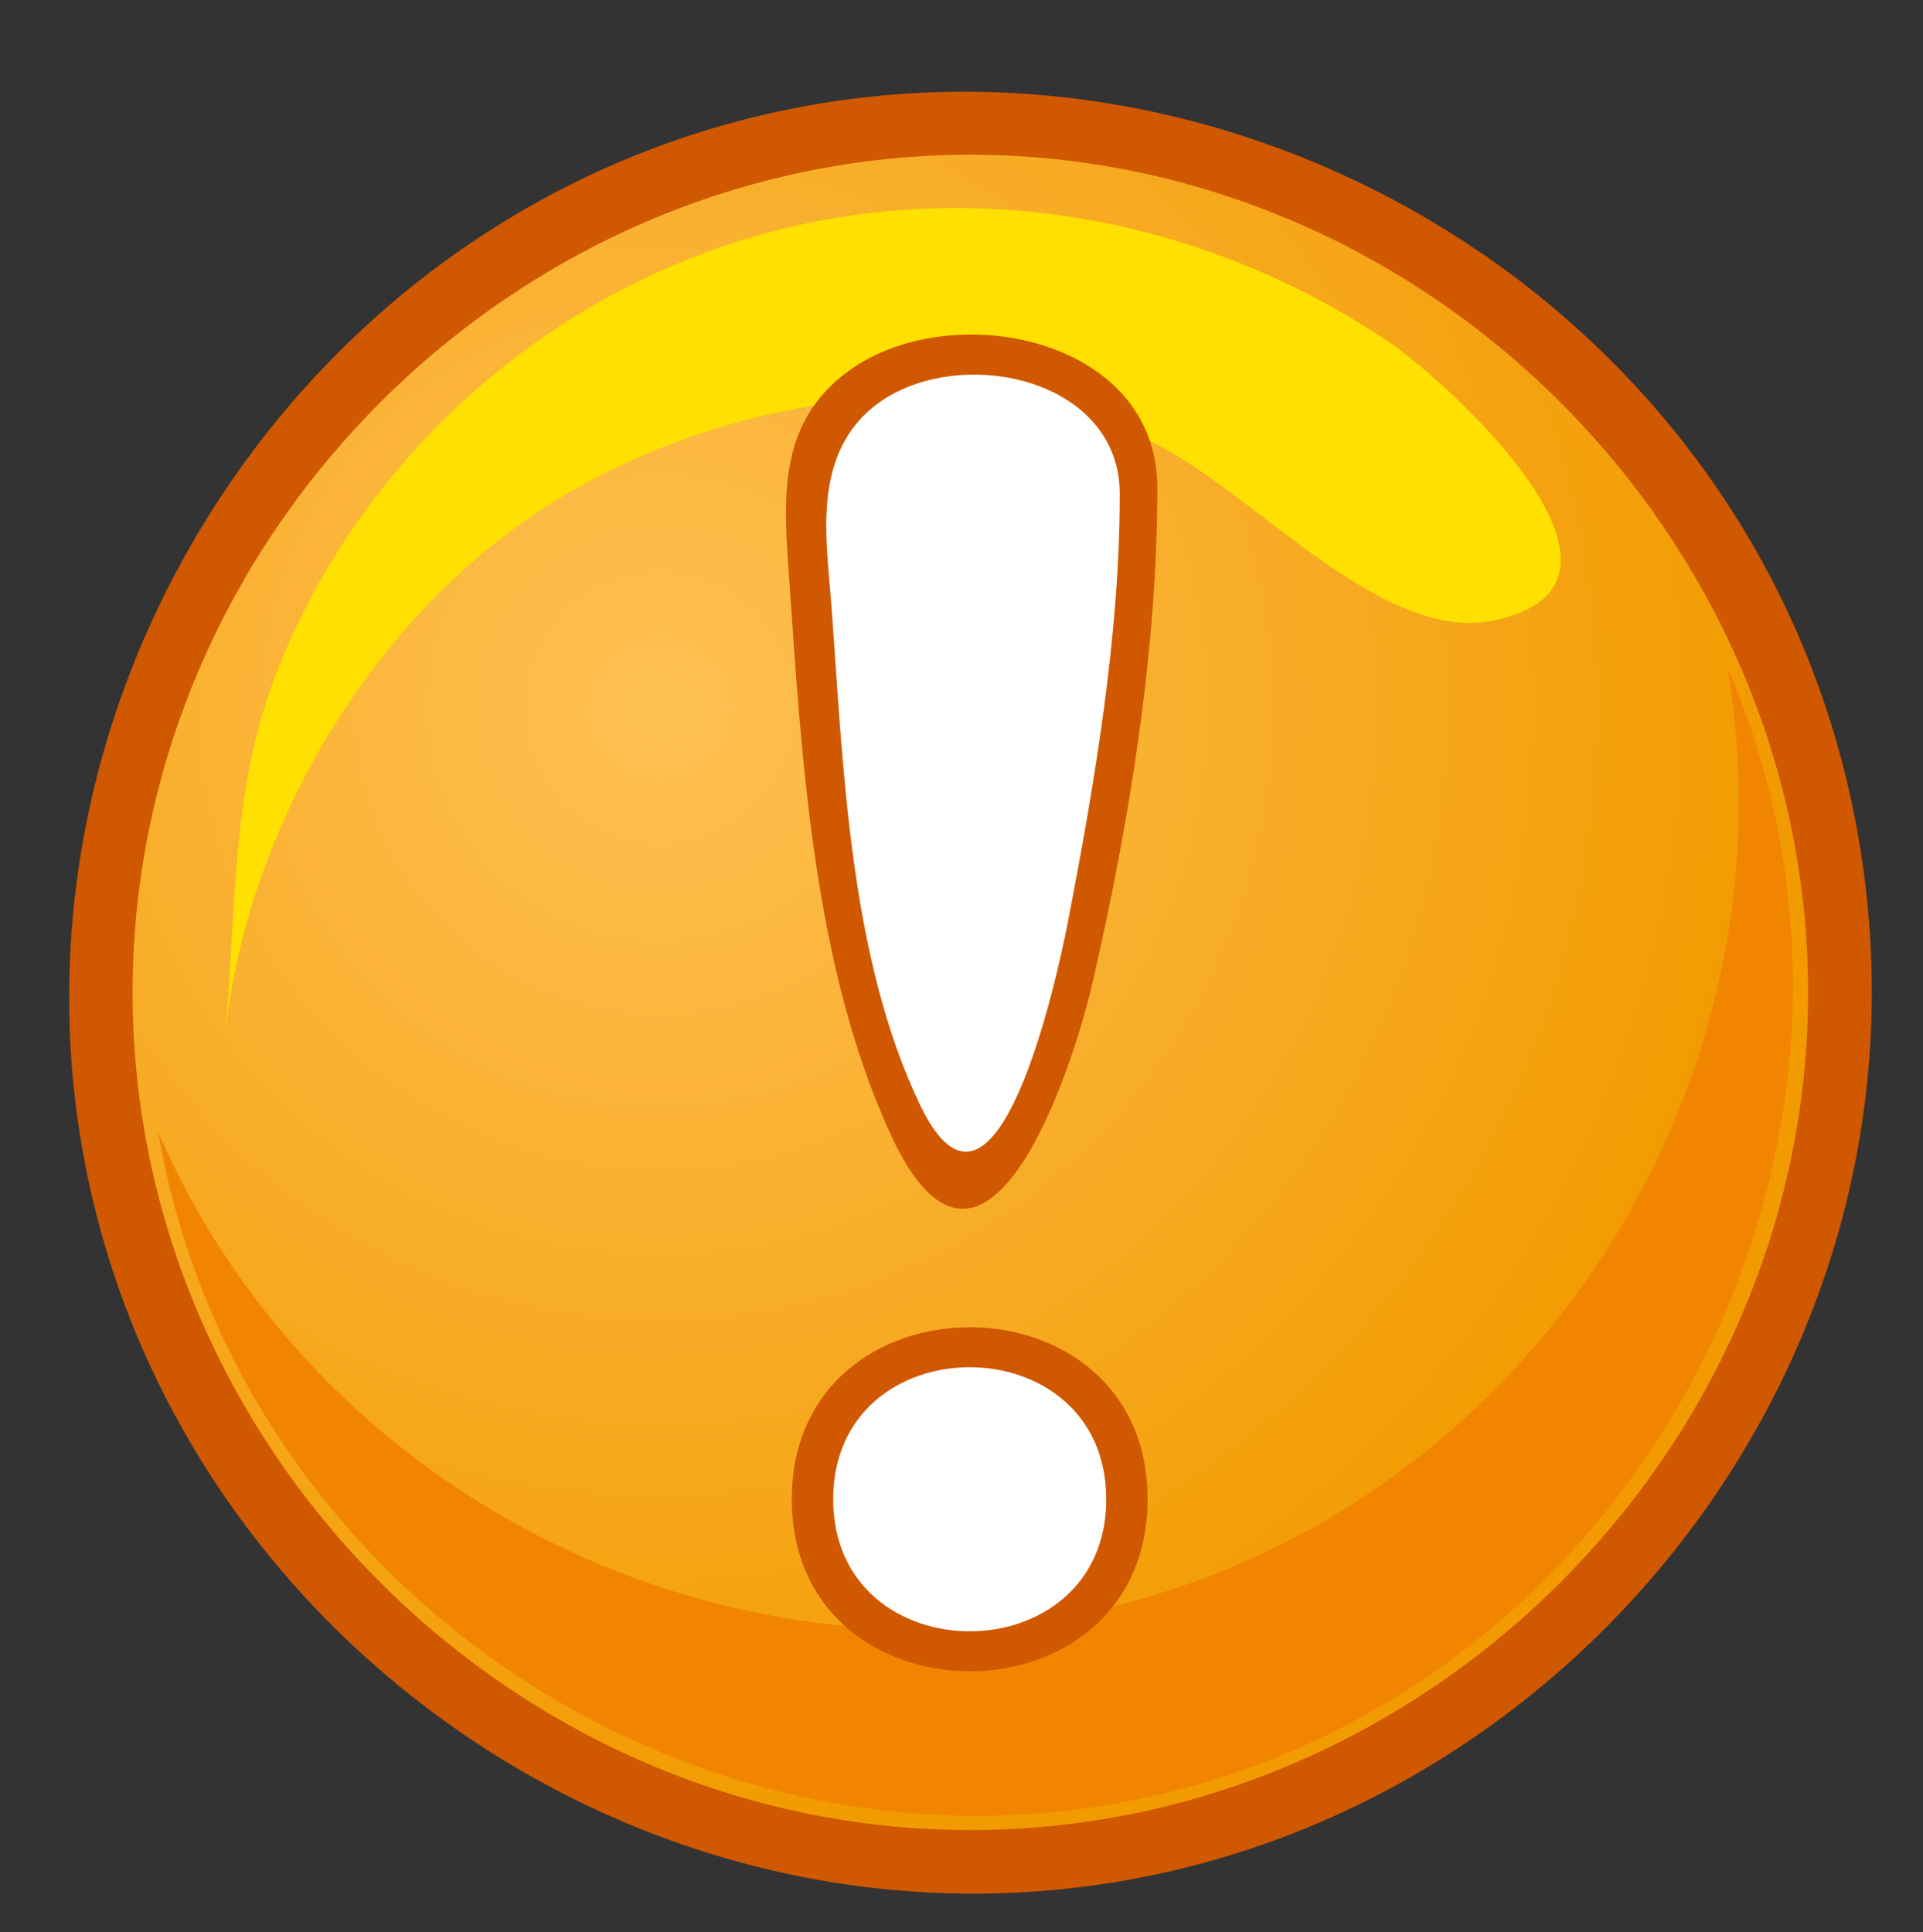
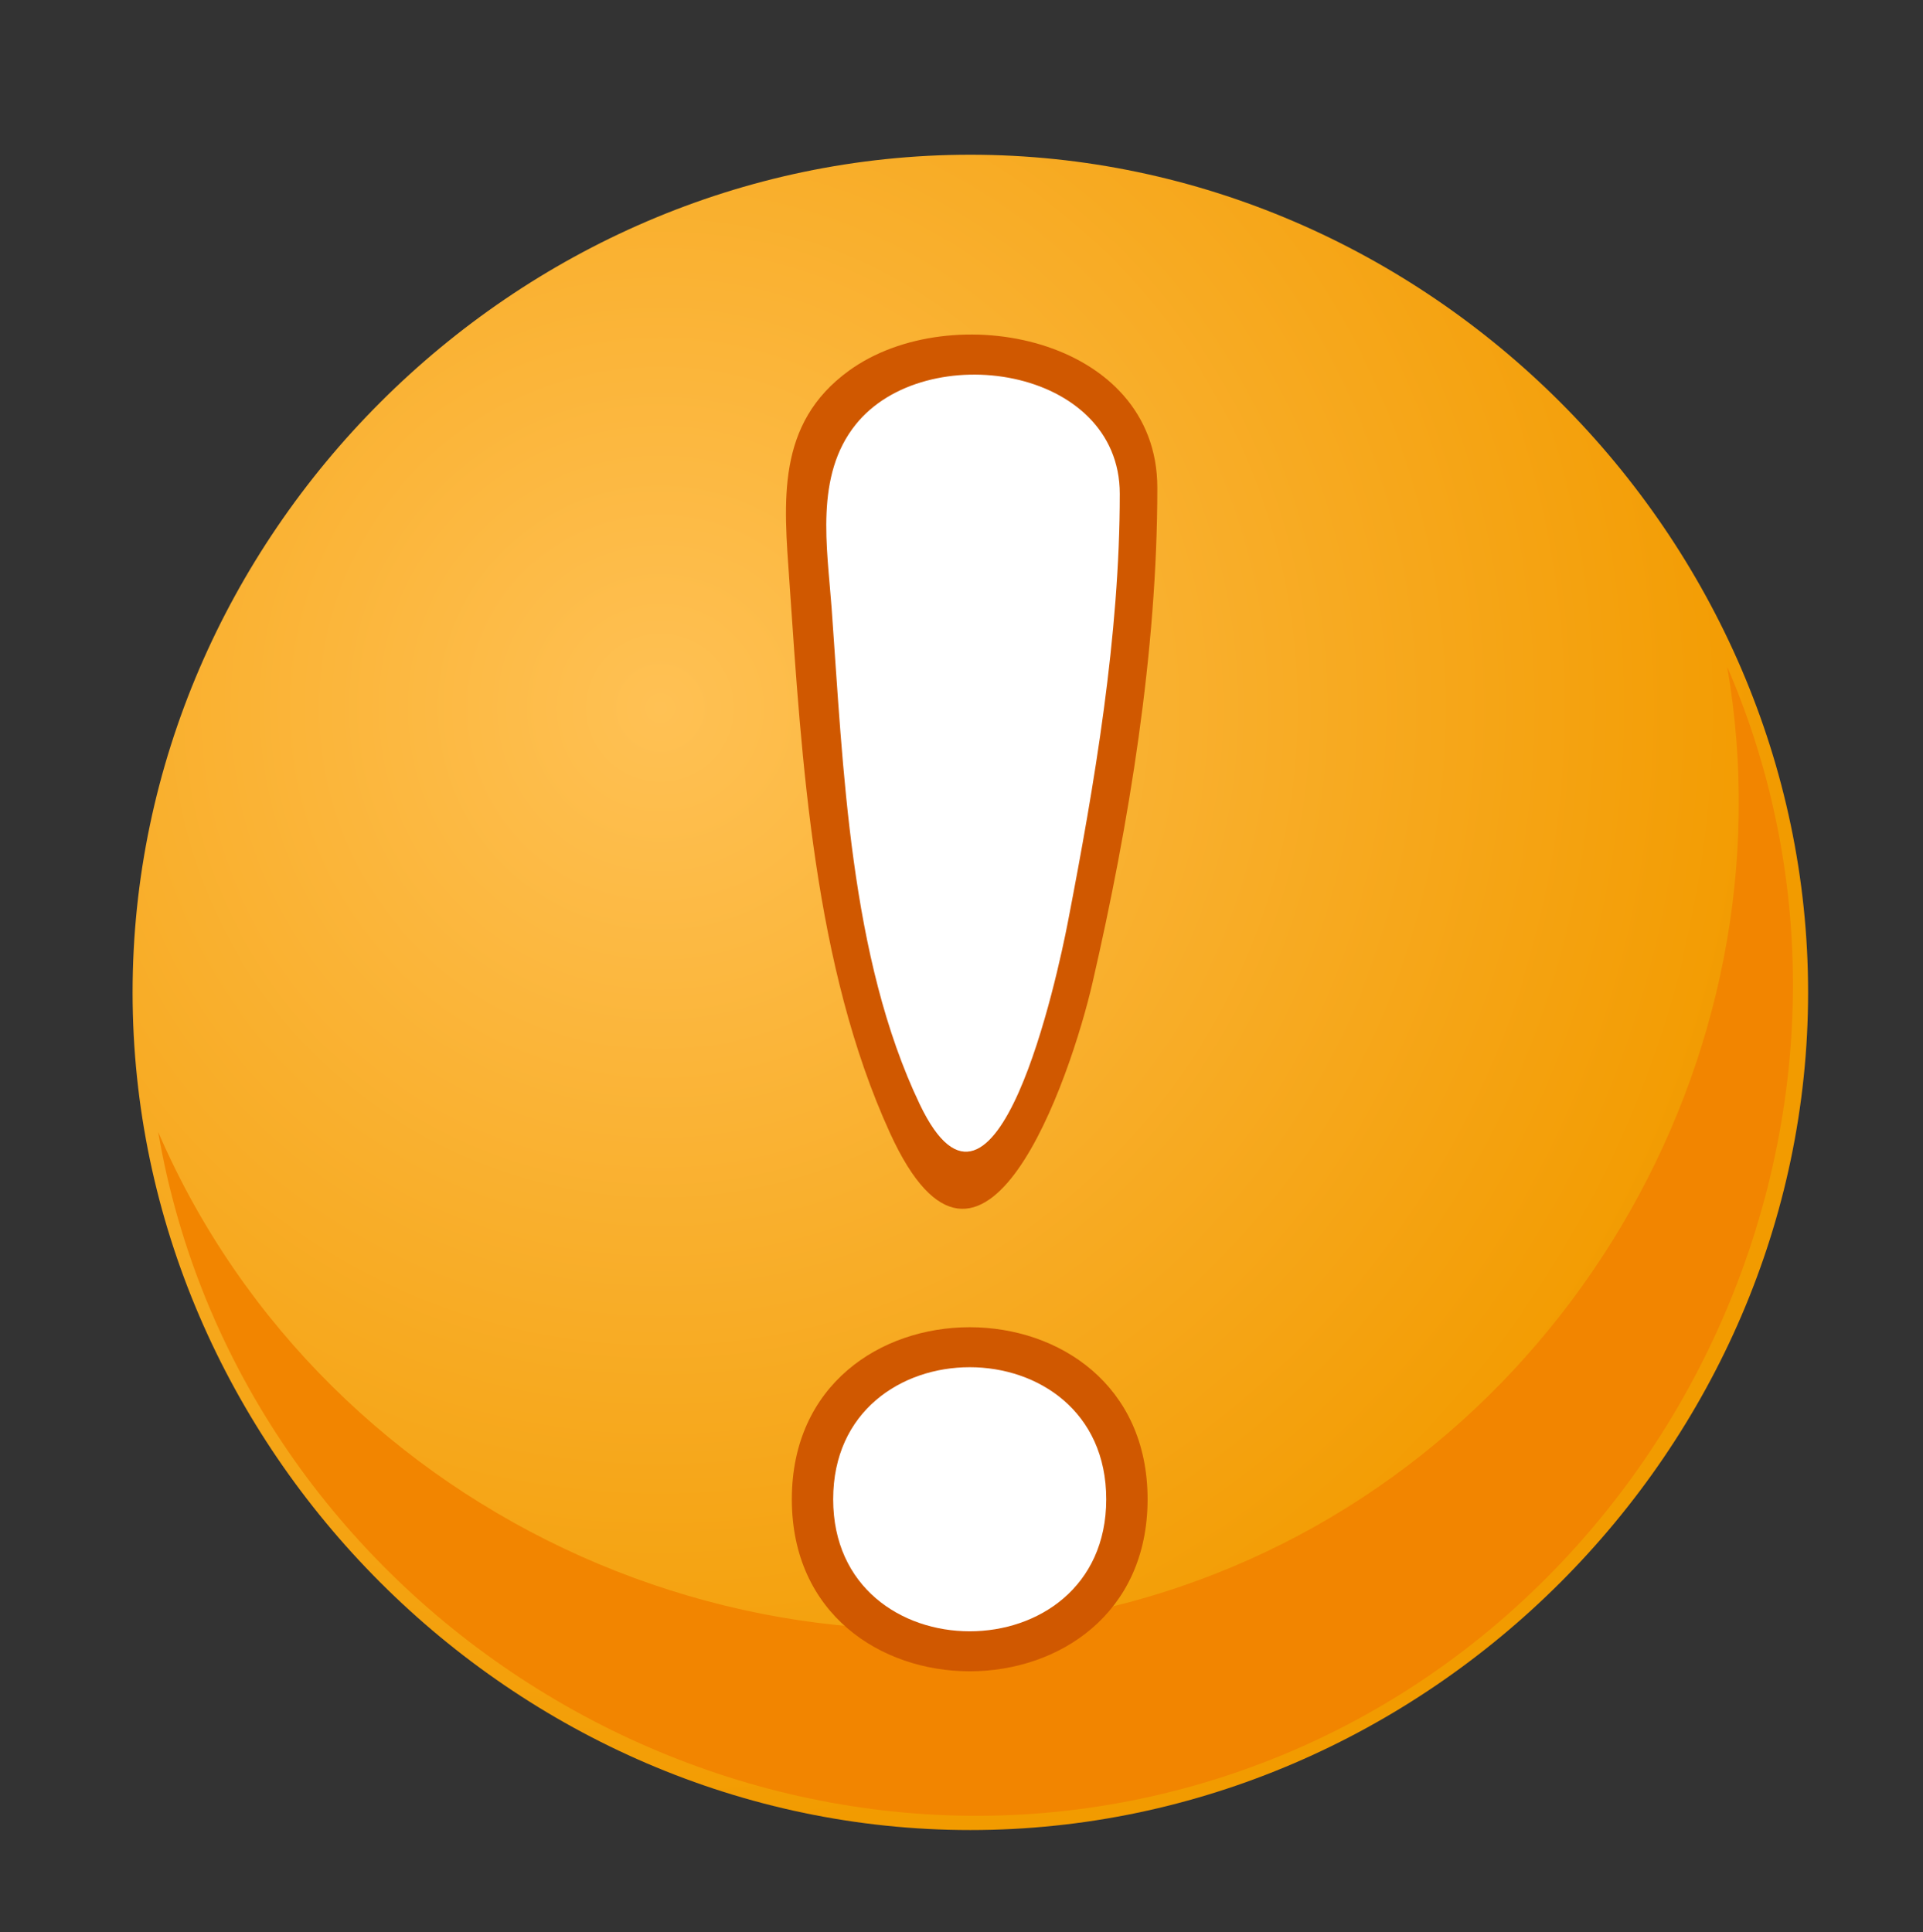
<svg xmlns="http://www.w3.org/2000/svg" xmlns:xlink="http://www.w3.org/1999/xlink" fill="#000000" height="145.3" preserveAspectRatio="xMidYMid meet" version="1" viewBox="-5.2 -6.9 144.6 145.3" width="144.6" zoomAndPan="magnify">
  <rect x="-5.2" y="-6.9" width="144.6" height="145.3" fill="#333333" stroke="none" />
  <defs>
    <radialGradient cx="44.447" cy="46.329" gradientUnits="userSpaceOnUse" id="a" r="84.731" xlink:actuate="onLoad" xlink:show="other" xlink:type="simple">
      <stop offset="0" stop-color="#ffc154" />
      <stop offset="1" stop-color="#f29b00" />
    </radialGradient>
  </defs>
  <g id="change1_1">
-     <path d="m135.55 67.732c0 34.533-27.088 64.336-61.504 67.5-34.428 3.165-66.644-21.045-72.942-55.092-6.297-34.04 14.95-68.33 48.31-77.686 33.372-9.357 69.43 8.813 81.738 41.207 2.915 7.673 4.398 15.864 4.398 24.071" fill="#d05800" />
-   </g>
+     </g>
  <path d="m130.76 67.732c0 34.33-28.665 62.995-62.995 62.995s-62.995-28.665-62.995-62.995 28.664-62.995 62.995-62.995 62.995 28.664 62.995 62.995" fill="url(#a)" />
  <g id="change2_1">
    <path d="m124.68 43.246c5.089 29.667-12.629 59.468-41.123 69.176-30.22 10.297-64.225-4.923-76.863-34.193 6.073 35.425 42.497 58.713 77.203 49.347 35.831-9.671 55.552-50.162 40.783-84.33" fill="#f28500" />
  </g>
  <g id="change3_1">
-     <path d="m107.105,39.768c-8.712,1.802-18.743-10.54-26.297-13.679-14.114-5.867-31.741-3.143-44.526,4.846-13.523,8.449-23.141,24.68-24.622,40.611-.004.045-.005.054-.002.024 .999-9.647.325-18.717 3.999-28.043 6.087-15.458 19.253-27.563 35.127-32.426 16.41-5.027 34.356-1.828 48.495,7.753 4.364,2.96 21.169,18.151 7.826,20.914" fill="#ffe000" />
-   </g>
+     </g>
  <g id="change1_2">
    <path d="m81.825 29.781c0 12.314-2.119 25.257-4.871 37.212-1.65 7.166-8.262 26.567-15.229 11.319-5.728-12.533-6.635-27.953-7.569-41.524-0.411-5.937-1.029-11.817 4.484-15.813 7.694-5.579 23.185-2.528 23.185 8.806" fill="#d05800" />
  </g>
  <g id="change4_1">
    <path d="m79.002 30.239c0 10.673-1.894 21.807-3.911 32.247-0.735 3.798-5.393 25.675-11.13 13.661-5.28-11.056-5.751-25.315-6.629-37.34-0.334-4.557-1.28-9.925 1.812-13.781 5.228-6.521 19.858-4.395 19.858 5.213" fill="#ffffff" />
  </g>
  <g id="change1_3">
    <path d="m81.093 105.85c0-17.25-26.751-17.248-26.751 0s26.751 17.252 26.751 0" fill="#d05800" />
  </g>
  <g id="change4_2">
    <path d="m77.983 105.85c0-13.241-20.532-13.238-20.532 0s20.532 13.243 20.532 0" fill="#ffffff" />
  </g>
</svg>